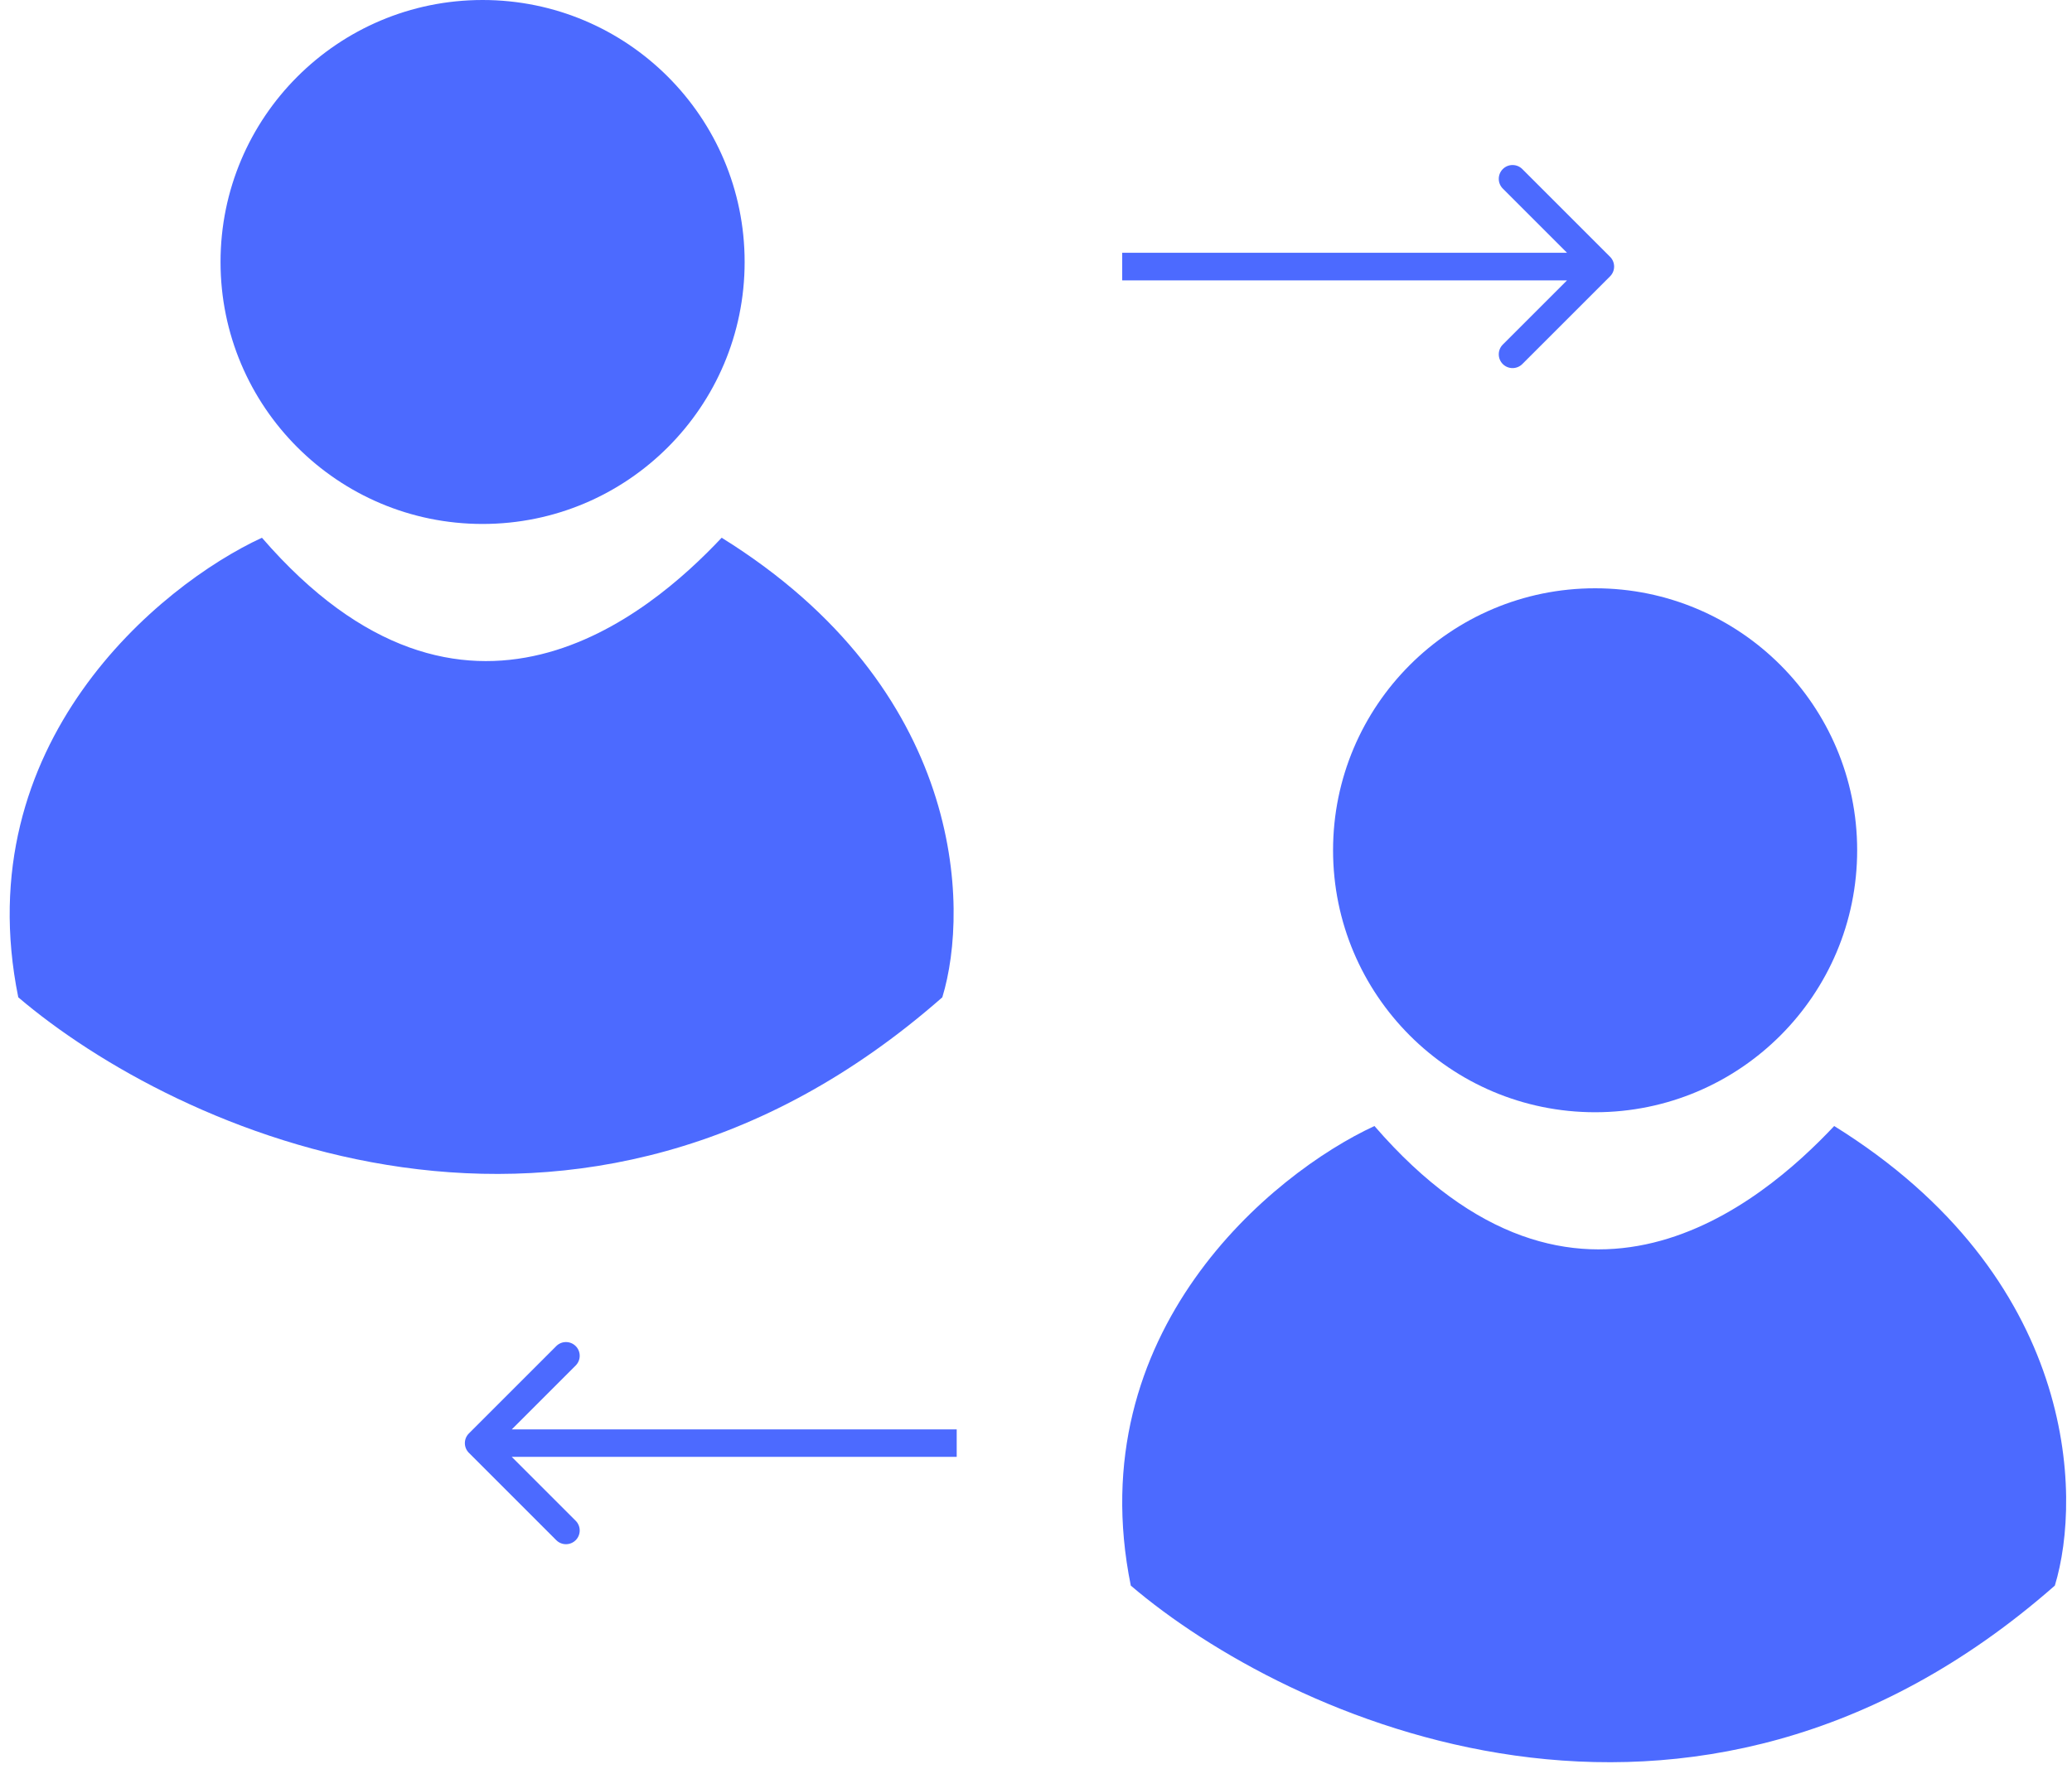
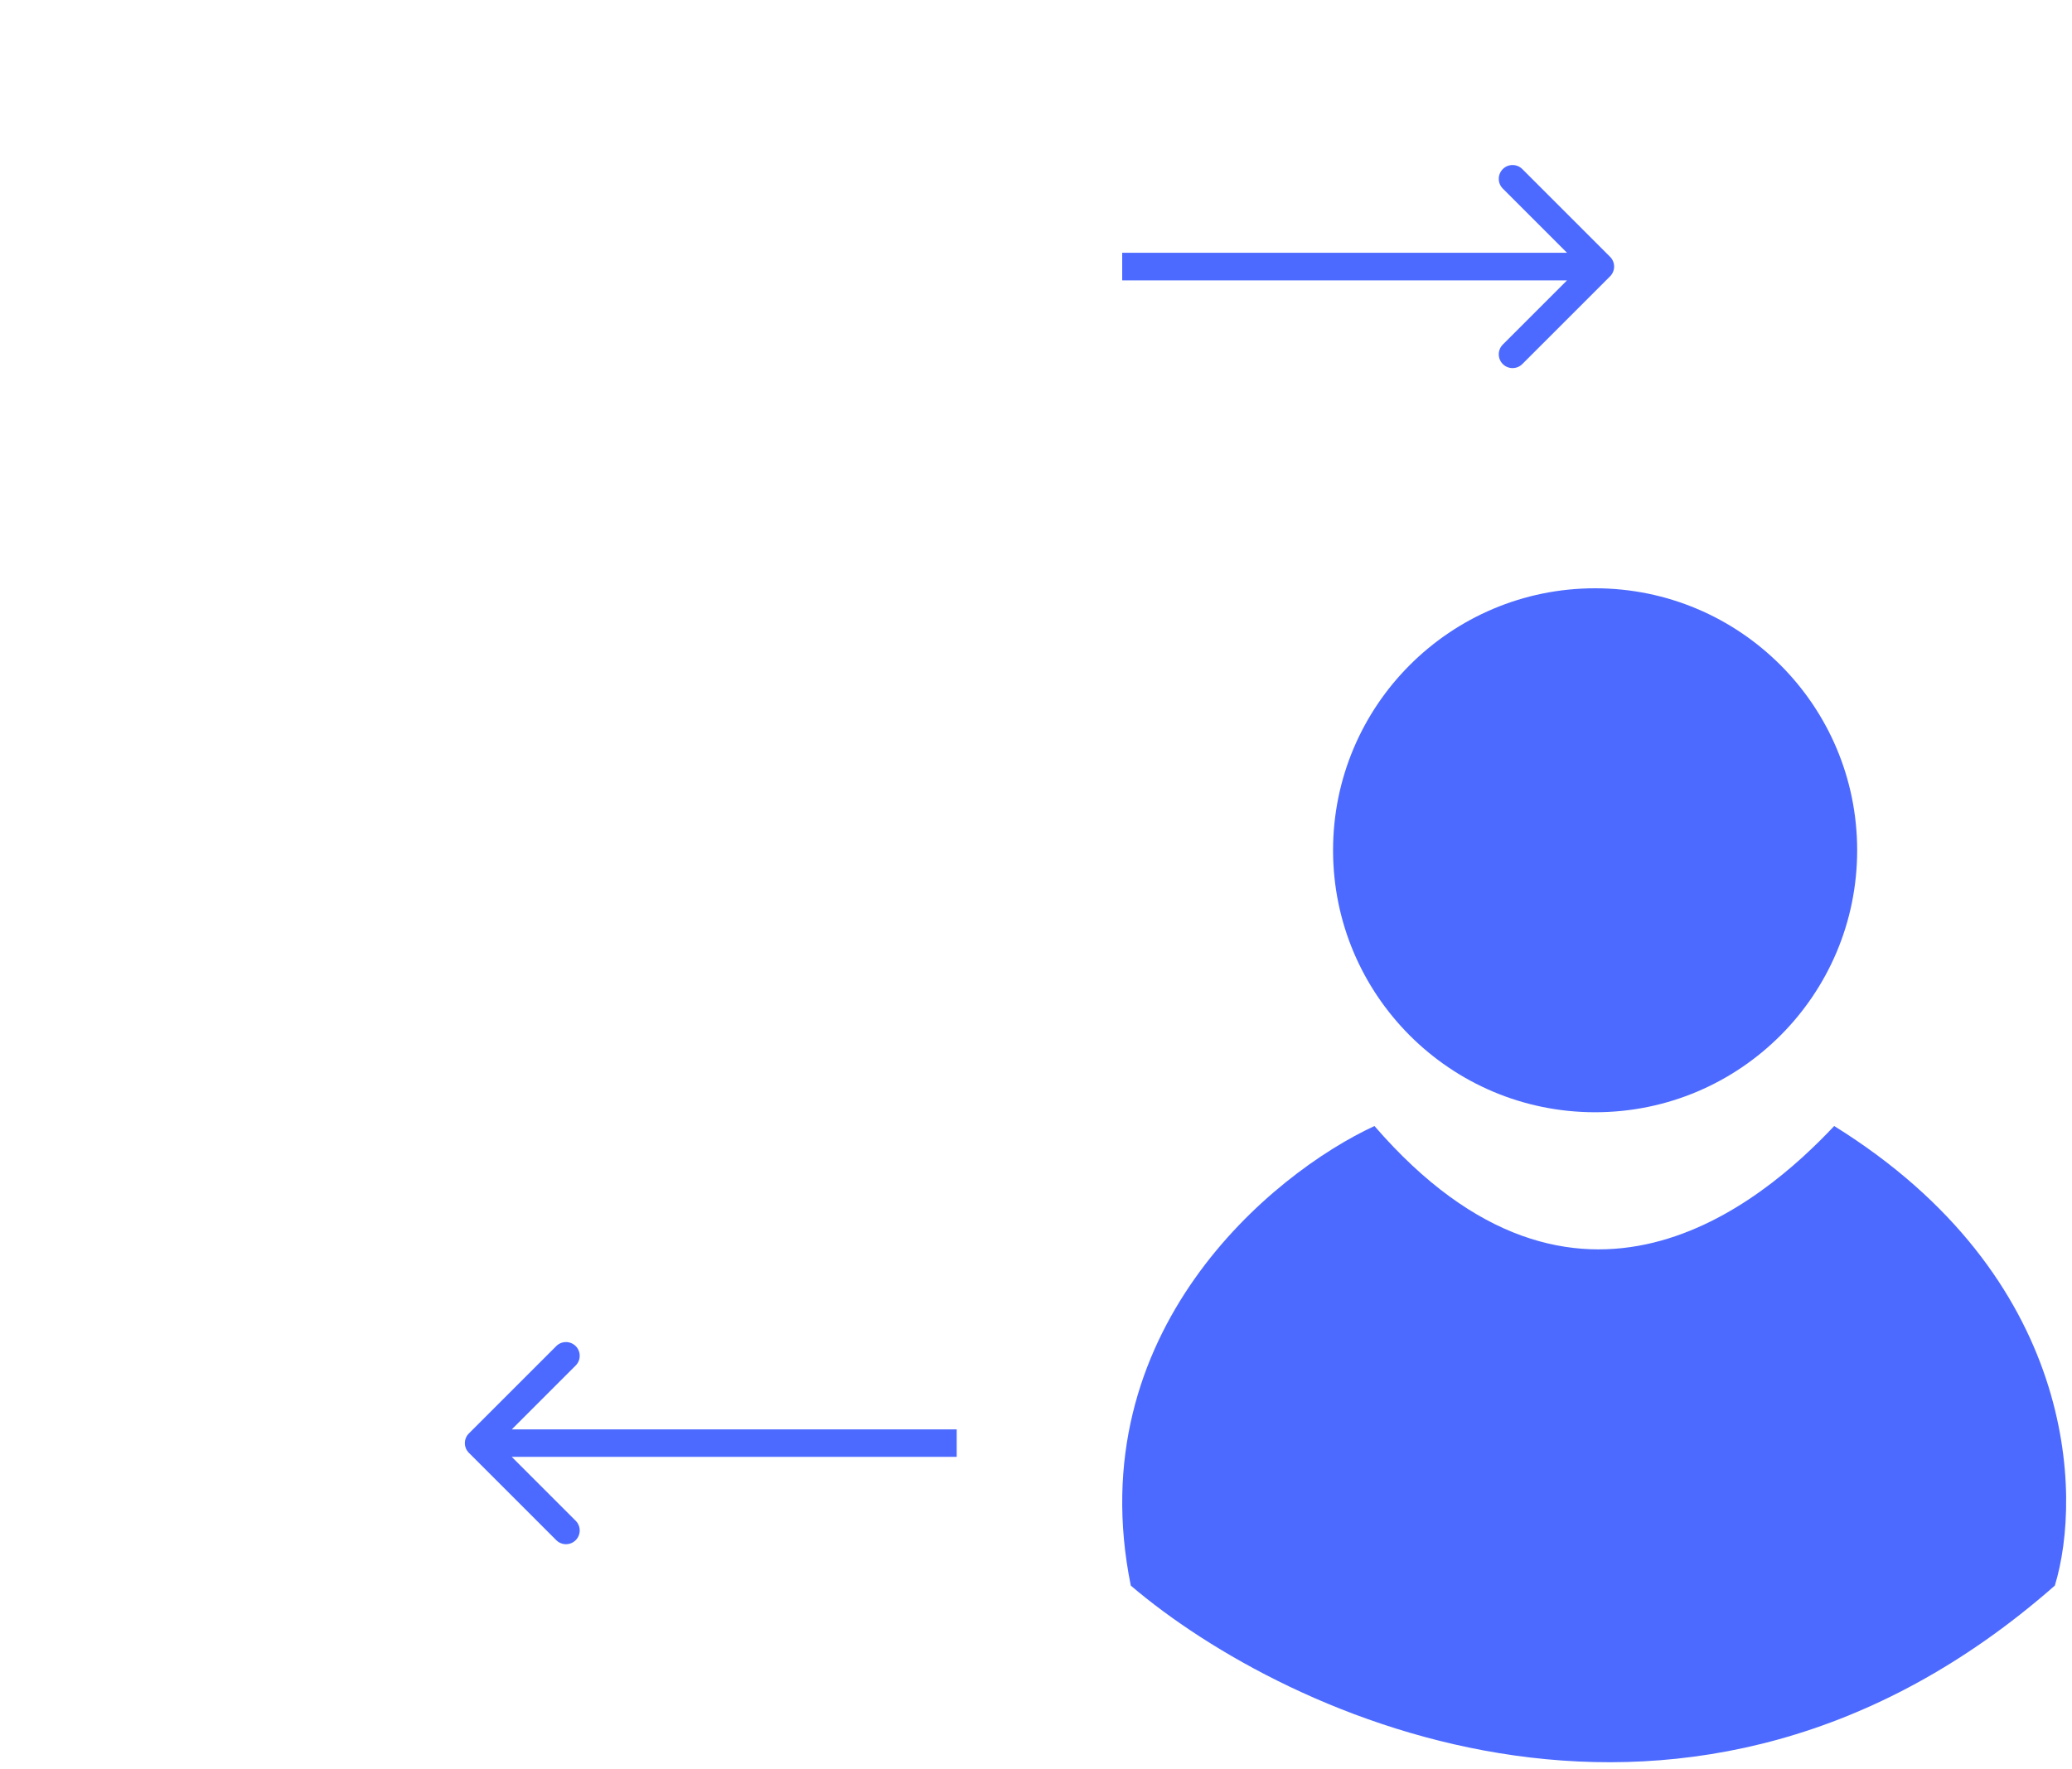
<svg xmlns="http://www.w3.org/2000/svg" width="89" height="76" viewBox="0 0 89 76" fill="none">
  <circle cx="68.516" cy="36.532" r="11.256" fill="#4C6AFF" />
  <path d="M88.263 68.126C72.624 81.87 55.286 73.853 48.572 68.126C46.361 57.226 54.628 50.42 59.038 48.38C67.752 58.45 75.691 51.671 78.785 48.38C89.211 54.857 89.448 64.243 88.263 68.126Z" fill="#4C6AFF" />
-   <circle cx="20.729" cy="11.256" r="11.256" fill="#4C6AFF" />
-   <path d="M40.476 42.85C24.837 56.594 7.499 48.577 0.785 42.85C-1.427 31.95 6.841 25.144 11.251 23.104C19.965 33.174 27.904 26.395 30.998 23.104C41.424 29.58 41.661 38.967 40.476 42.85Z" fill="#4C6AFF" />
  <path d="M69.159 11.872C69.39 11.641 69.39 11.266 69.159 11.034L65.389 7.264C65.157 7.033 64.782 7.033 64.551 7.264C64.32 7.496 64.32 7.871 64.551 8.102L67.902 11.453L64.551 14.804C64.32 15.036 64.32 15.411 64.551 15.642C64.782 15.873 65.157 15.873 65.389 15.642L69.159 11.872ZM48.203 12.046H68.74V10.861H48.203V12.046Z" fill="#4C6AFF" />
  <path d="M20.141 61.588C19.91 61.818 19.91 62.192 20.141 62.422L23.894 66.175C24.124 66.405 24.497 66.405 24.728 66.175C24.958 65.945 24.958 65.571 24.728 65.341L21.392 62.005L24.728 58.669C24.958 58.439 24.958 58.065 24.728 57.835C24.497 57.605 24.124 57.605 23.894 57.835L20.141 61.588ZM41.094 61.415L20.558 61.415L20.558 62.595L41.094 62.595L41.094 61.415Z" fill="#4C6AFF" />
</svg>